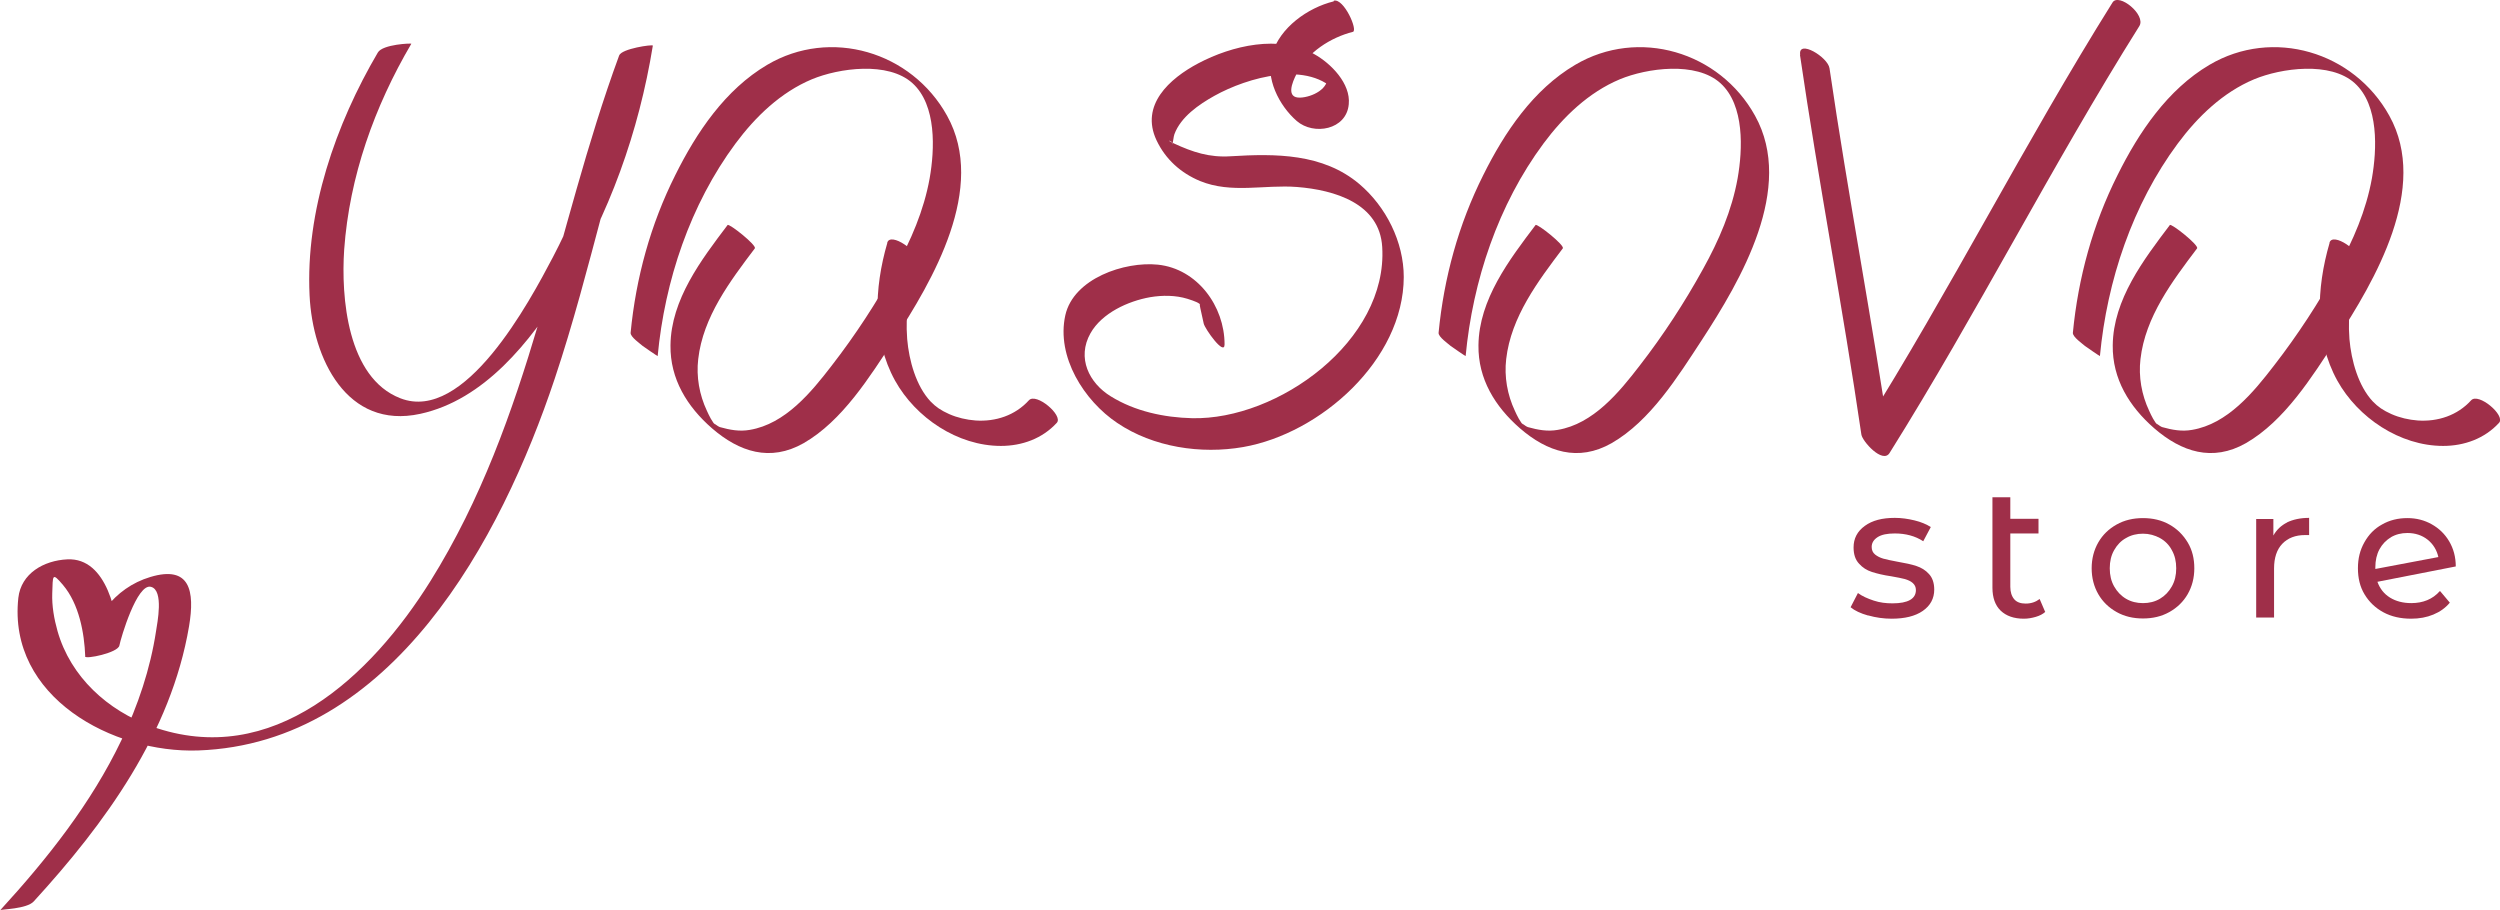
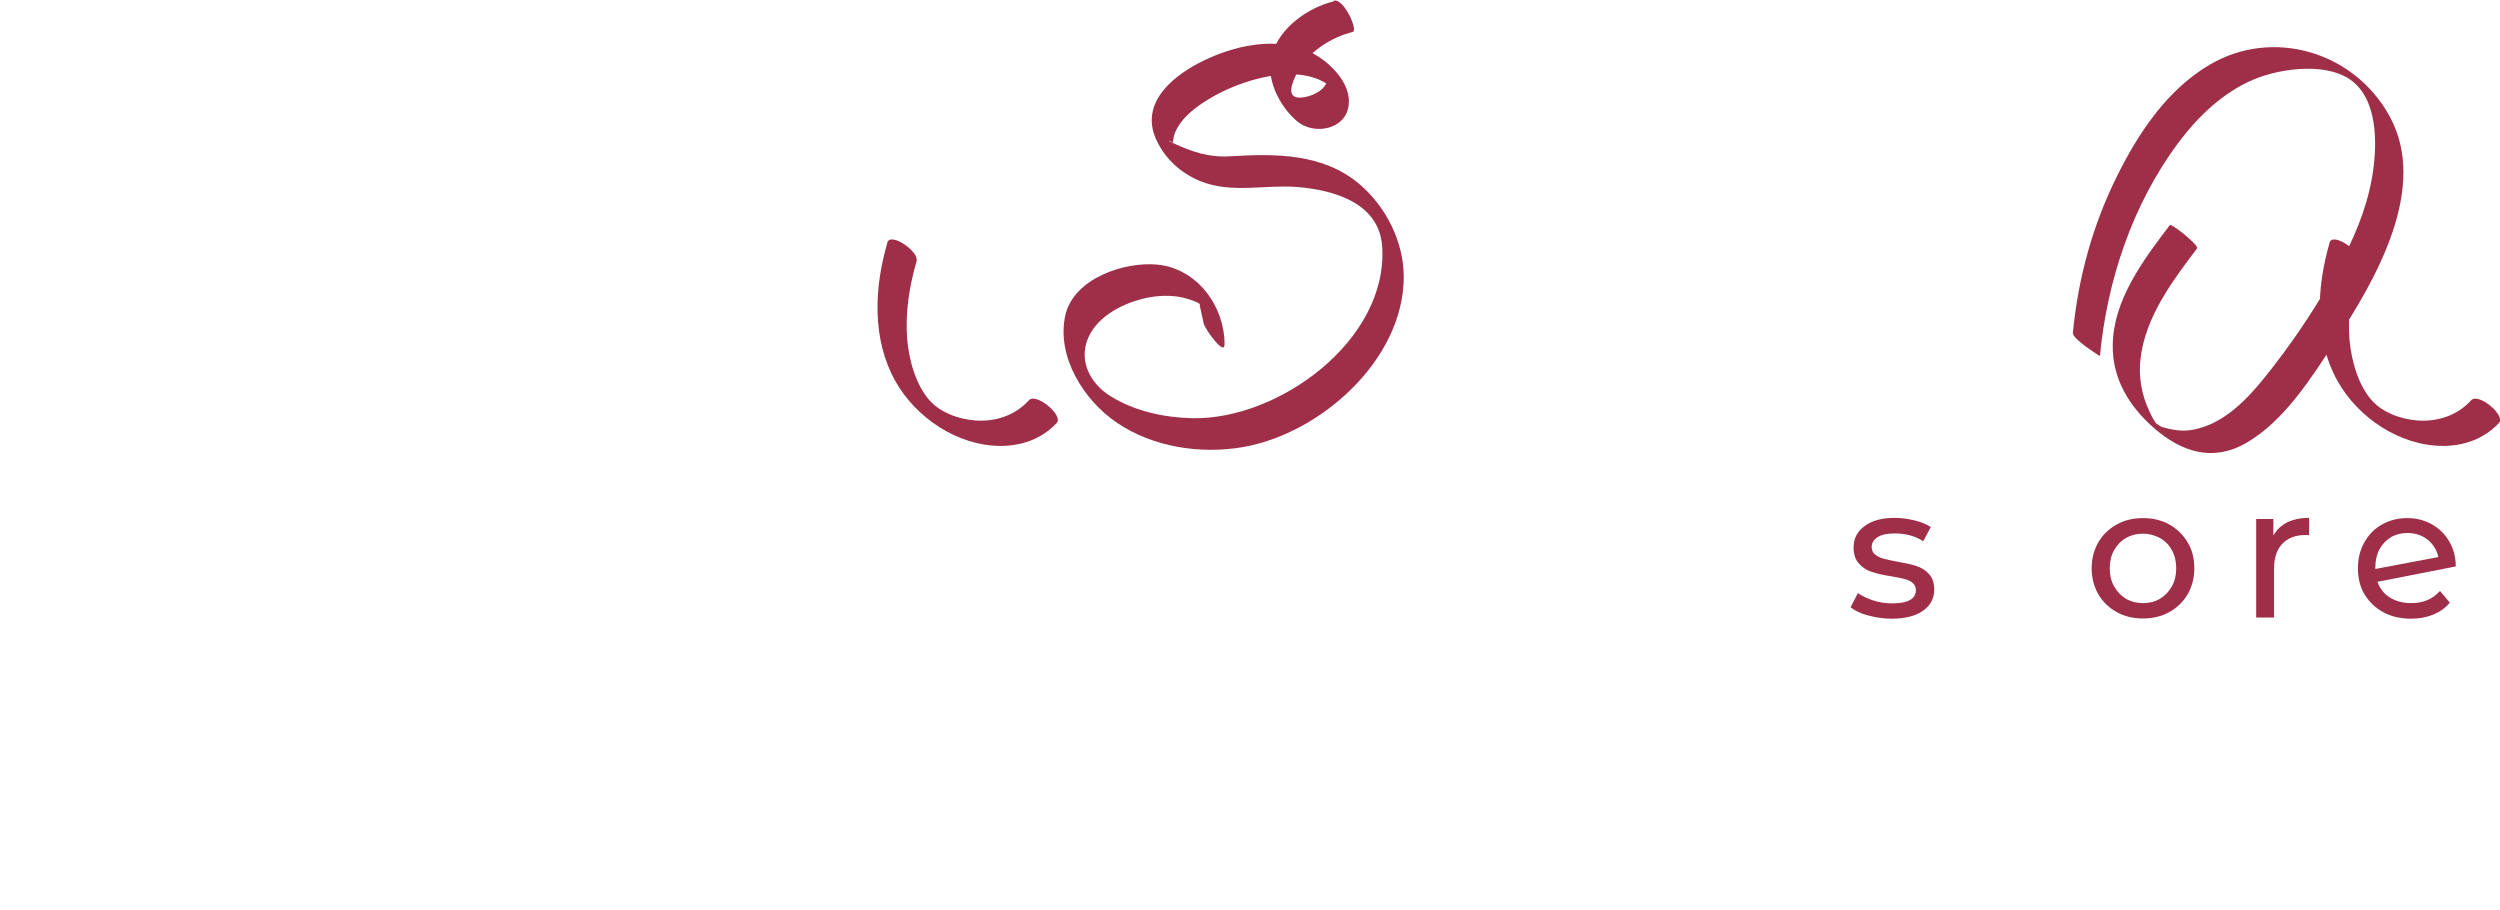
<svg xmlns="http://www.w3.org/2000/svg" id="_Слой_2" data-name="Слой 2" viewBox="0 0 109.1 39.71">
  <defs>
    <style> .cls-1 { fill: #9f2f49; } </style>
  </defs>
  <g id="_Слой_1-2" data-name="Слой 1">
    <g>
-       <path class="cls-1" d="M67.02,9.81c-1.15,1.52-2.48,3.26-2.5,5.26-.02,1.47.73,2.68,1.81,3.62,1.19,1.03,2.54,1.48,4,.65,1.69-.97,2.89-2.9,3.93-4.49,1.71-2.62,4.08-6.65,2.33-9.8-1.55-2.8-5.09-3.85-7.85-2.22-1.83,1.08-3.08,2.94-4.01,4.81-1.08,2.15-1.72,4.49-1.95,6.88-.02.18.42.48.53.58.05.04.65.45.65.44.31-3.29,1.42-6.61,3.4-9.28.87-1.17,1.97-2.23,3.33-2.8,1.18-.49,3.33-.79,4.39.17s.97,2.9.75,4.15c-.25,1.4-.82,2.72-1.51,3.96-.81,1.47-1.73,2.88-2.76,4.21-.9,1.17-2.03,2.55-3.58,2.81-.45.08-.87,0-1.3-.12-.11-.03-.39-.29-.18-.06-.17-.18-.29-.43-.39-.65-.33-.7-.47-1.49-.38-2.26.21-1.84,1.39-3.4,2.47-4.83.1-.13-1.12-1.1-1.19-1.02h0Z" />
      <g>
-         <path class="cls-1" d="M31.76,9.81c-1.15,1.52-2.48,3.26-2.5,5.26-.02,1.47.73,2.68,1.81,3.62,1.19,1.03,2.54,1.48,4,.65,1.69-.97,2.89-2.9,3.93-4.49,1.71-2.62,4.08-6.65,2.33-9.8-1.55-2.8-5.09-3.85-7.85-2.22-1.83,1.08-3.08,2.94-4.01,4.81-1.08,2.15-1.72,4.49-1.95,6.88-.02.18.42.48.53.58.05.04.65.45.65.44.31-3.29,1.42-6.61,3.4-9.28.87-1.17,1.97-2.23,3.33-2.8,1.18-.49,3.33-.79,4.39.17s.97,2.9.75,4.15c-.25,1.4-.82,2.72-1.51,3.96-.81,1.47-1.73,2.88-2.76,4.21-.9,1.17-2.03,2.55-3.58,2.81-.45.08-.87,0-1.3-.12-.11-.03-.39-.29-.18-.06-.17-.18-.29-.43-.39-.65-.33-.7-.47-1.49-.38-2.26.21-1.84,1.39-3.4,2.47-4.83.1-.13-1.12-1.1-1.19-1.02h0Z" />
        <path class="cls-1" d="M38.72,10.61c-.57,1.96-.67,4.17.34,6,.9,1.62,2.73,2.85,4.62,2.85.92,0,1.81-.32,2.44-1.01.29-.32-.9-1.33-1.22-.98-.6.66-1.45.94-2.33.88-.39-.03-.79-.12-1.15-.28s-.59-.32-.81-.55c-.63-.67-.94-1.78-1.02-2.72-.09-1.15.09-2.3.41-3.4.12-.42-1.14-1.29-1.28-.81h0Z" />
      </g>
      <g>
        <path class="cls-1" d="M94.7,9.81c-1.15,1.52-2.48,3.26-2.5,5.26-.02,1.47.73,2.68,1.81,3.62,1.19,1.03,2.54,1.48,4,.65,1.69-.97,2.89-2.9,3.93-4.49,1.71-2.62,4.08-6.65,2.33-9.8-1.55-2.8-5.09-3.85-7.85-2.22-1.83,1.08-3.08,2.94-4.01,4.81-1.08,2.15-1.72,4.49-1.95,6.88-.02.18.42.48.53.58.05.04.65.45.65.44.31-3.29,1.42-6.61,3.4-9.28.87-1.17,1.97-2.23,3.33-2.8,1.18-.49,3.33-.79,4.39.17s.97,2.9.75,4.15c-.25,1.4-.82,2.72-1.51,3.96-.81,1.47-1.73,2.88-2.76,4.21-.9,1.17-2.03,2.55-3.58,2.81-.45.08-.87,0-1.3-.12-.11-.03-.39-.29-.18-.06-.17-.18-.29-.43-.39-.65-.33-.7-.47-1.49-.38-2.26.21-1.84,1.39-3.4,2.47-4.83.1-.13-1.12-1.1-1.19-1.02h0Z" />
        <path class="cls-1" d="M101.66,10.61c-.57,1.96-.67,4.17.34,6,.9,1.62,2.73,2.85,4.62,2.85.92,0,1.81-.32,2.44-1.01.29-.32-.9-1.33-1.22-.98-.6.66-1.45.94-2.33.88-.39-.03-.79-.12-1.15-.28s-.59-.32-.81-.55c-.63-.67-.94-1.78-1.02-2.72-.09-1.15.09-2.3.41-3.4.12-.42-1.14-1.29-1.28-.81h0Z" />
      </g>
-       <path class="cls-1" d="M78.55,2.39c.81,5.54,1.87,11.03,2.68,16.57.04.3.93,1.29,1.23.81,3.82-6.1,7.07-12.53,10.9-18.63.31-.49-.9-1.47-1.17-1.03-3.82,6.1-7.07,12.53-10.9,18.63l1.23.81c-.81-5.54-1.87-11.03-2.68-16.57-.07-.49-1.38-1.28-1.28-.59h0Z" />
      <path class="cls-1" d="M58.2.06c-1.13.28-2.35,1.14-2.69,2.31-.3,1.04.3,2.23,1.08,2.91.74.64,2.17.39,2.27-.73.09-.9-.77-1.78-1.51-2.19-1.53-.86-3.59-.37-5.05.4-1.27.67-2.55,1.83-1.83,3.36.39.83,1.06,1.43,1.9,1.78,1.37.56,2.8.15,4.23.26,1.65.13,3.61.72,3.72,2.62.25,4.09-4.55,7.56-8.3,7.47-1.22-.03-2.49-.3-3.54-.95-.95-.58-1.5-1.68-.89-2.76.5-.88,1.64-1.4,2.6-1.57.53-.09,1.11-.09,1.63.07.68.22.69.25.69.94l.91.91c-.05-.23-.1-.45-.15-.68-.07-.31-.31-.79-.59-.96-.23-.14-.38-.15-.3.19.05.23.1.45.15.68.05.23.91,1.44.91.91,0-1.67-1.19-3.3-2.91-3.48-1.45-.15-3.68.6-4.04,2.21-.4,1.81.82,3.73,2.27,4.7,1.57,1.06,3.65,1.37,5.49,1.05,3.38-.59,7-3.8,7.01-7.42,0-1.53-.77-3.07-1.94-4.06-1.59-1.34-3.66-1.33-5.62-1.21-.92.06-1.65-.18-2.47-.56-.51-.24.07-.06-.07.04.02-.01.06-.38.09-.44.28-.76,1.07-1.3,1.75-1.68,1.42-.79,4.14-1.6,5.39-.09l-.47-.84c.13.63-.68.99-1.17,1.01-.64.03-.37-.65-.16-1.05.47-.93,1.47-1.57,2.45-1.82.23-.06-.39-1.47-.83-1.36h0Z" />
-       <path class="cls-1" d="M16.49,2.29c-1.84,3.13-3.16,6.92-2.98,10.6.13,2.75,1.62,5.87,4.83,5.17,2.8-.61,4.81-3.16,6.24-5.46,2.01-3.24,3.3-6.85,3.91-10.61,0-.06-1.36.13-1.47.43-2.83,7.7-3.82,15.86-8.23,22.93-2.59,4.15-6.89,8.24-12.17,6.35-1.92-.69-3.54-2.16-4.11-4.16-.15-.53-.25-1.1-.23-1.65.03-.78-.02-.94.47-.36.7.83.93,2.08.97,3.12,0,.13,1.43-.16,1.49-.48s.77-2.73,1.38-2.56c.57.15.27,1.59.22,1.93-.25,1.65-.79,3.25-1.51,4.76-1.32,2.76-3.23,5.17-5.29,7.42.03-.04,1.16-.05,1.46-.38,3.12-3.41,5.99-7.35,6.78-12.01.26-1.55.04-2.67-1.69-2.15-1.6.48-2.57,1.89-2.85,3.48l1.49-.48c-.05-1.33-.52-3.85-2.26-3.77-1.04.05-2.02.62-2.14,1.68-.47,4.34,4.14,6.79,7.85,6.66,8.45-.3,13.21-9.19,15.56-16.23,1.6-4.78,2.52-9.74,4.26-14.48l-1.47.43c-.5,3.05-1.43,6-2.87,8.75-1.02,1.94-3.85,7.26-6.66,6.16-2.32-.9-2.59-4.42-2.45-6.49.23-3.19,1.32-6.24,2.93-8.98.02-.03-1.25.02-1.46.38h0Z" />
      <g>
        <path class="cls-1" d="M81.52,26.86c-.32-.09-.58-.21-.76-.36l.32-.62c.19.14.42.24.69.33s.54.12.82.12c.68,0,1.02-.2,1.02-.58,0-.13-.05-.23-.14-.31-.09-.08-.21-.13-.34-.17-.14-.04-.33-.07-.59-.12-.35-.05-.63-.12-.85-.19-.22-.07-.41-.19-.56-.36-.16-.17-.24-.4-.24-.71,0-.39.16-.7.49-.94s.76-.35,1.31-.35c.29,0,.57.04.86.11.29.07.52.17.71.29l-.33.62c-.35-.23-.77-.34-1.24-.34-.33,0-.58.05-.75.16-.17.11-.26.25-.26.43,0,.14.05.25.15.33.1.08.22.14.36.18.14.04.34.08.6.13.35.06.63.12.84.19.21.07.4.18.55.35.15.16.23.39.23.68,0,.39-.17.7-.5.93s-.79.34-1.36.34c-.35,0-.69-.05-1.01-.14Z" />
-         <path class="cls-1" d="M89.26,26.7c-.11.1-.25.17-.42.22-.17.05-.34.08-.52.08-.43,0-.77-.12-1.01-.35-.24-.23-.36-.57-.36-1v-3.95h.78v.94h1.23v.64h-1.23v2.33c0,.23.06.41.17.54s.28.19.5.19c.24,0,.44-.07.61-.2l.24.56Z" />
        <path class="cls-1" d="M92.37,26.71c-.34-.19-.61-.45-.8-.78s-.29-.71-.29-1.13.1-.8.29-1.13.46-.59.8-.78c.34-.19.72-.28,1.15-.28s.81.09,1.15.28c.34.19.6.45.8.78s.29.71.29,1.13-.1.8-.29,1.13-.46.59-.8.78c-.34.19-.72.28-1.15.28s-.81-.09-1.15-.28ZM94.26,26.13c.22-.13.39-.31.52-.54s.19-.49.19-.79-.06-.56-.19-.79c-.12-.23-.3-.41-.52-.53-.22-.12-.47-.19-.74-.19s-.52.06-.74.19c-.22.12-.39.3-.52.53-.13.23-.19.49-.19.79s.06.56.19.79.3.41.52.54c.22.13.47.19.74.19s.52-.06.74-.19Z" />
        <path class="cls-1" d="M99.8,22.8c.27-.13.59-.2.97-.2v.75s-.1,0-.18,0c-.42,0-.75.13-.99.38s-.36.61-.36,1.08v2.14h-.78v-4.3h.75v.72c.14-.25.34-.44.6-.57Z" />
        <path class="cls-1" d="M106.49,25.8l.42.5c-.19.23-.43.4-.72.52-.29.12-.61.18-.97.18-.45,0-.86-.09-1.21-.28-.35-.19-.62-.45-.82-.78s-.29-.71-.29-1.14.09-.79.28-1.13.44-.6.77-.78c.33-.19.7-.28,1.11-.28.39,0,.74.09,1.06.27.32.18.57.42.76.74.19.32.29.69.29,1.1l-3.42.67c.11.3.29.53.55.69s.57.24.93.24c.51,0,.93-.17,1.24-.52ZM104.34,23.45c-.21.12-.38.3-.5.52-.12.22-.18.49-.18.78v.08l2.75-.52c-.07-.31-.23-.57-.47-.76s-.54-.29-.88-.29c-.27,0-.51.06-.73.19Z" />
      </g>
    </g>
  </g>
</svg>